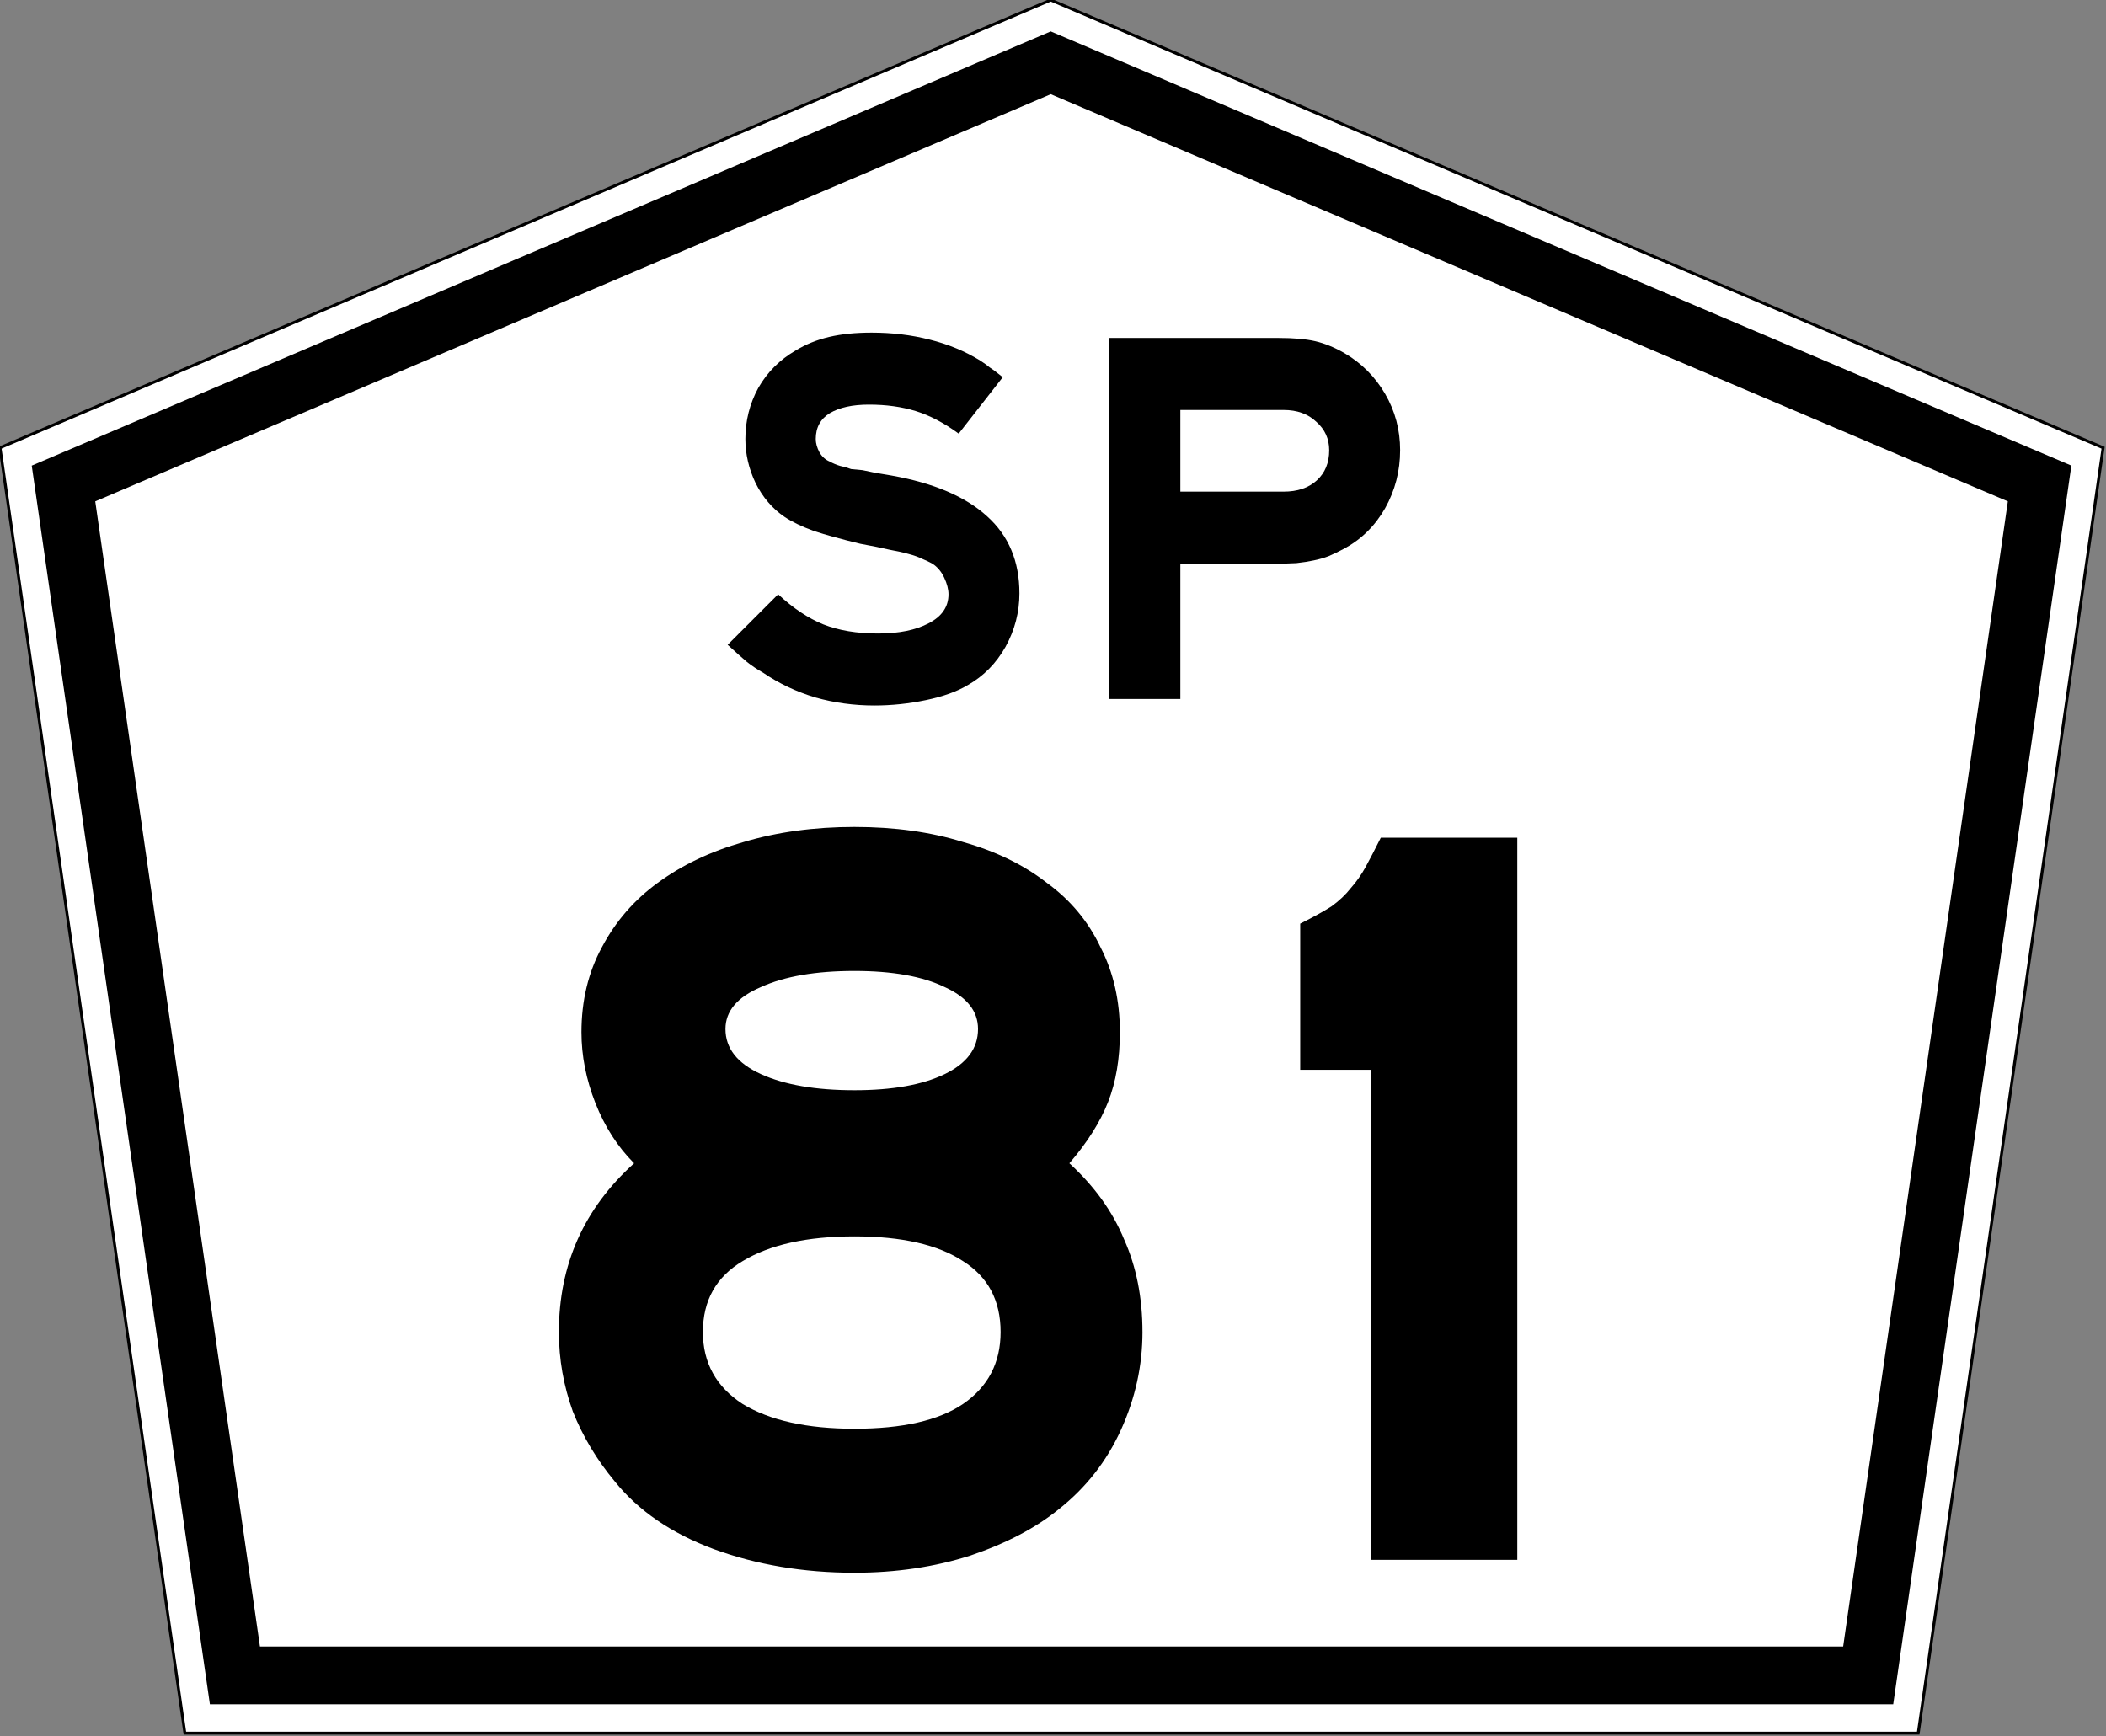
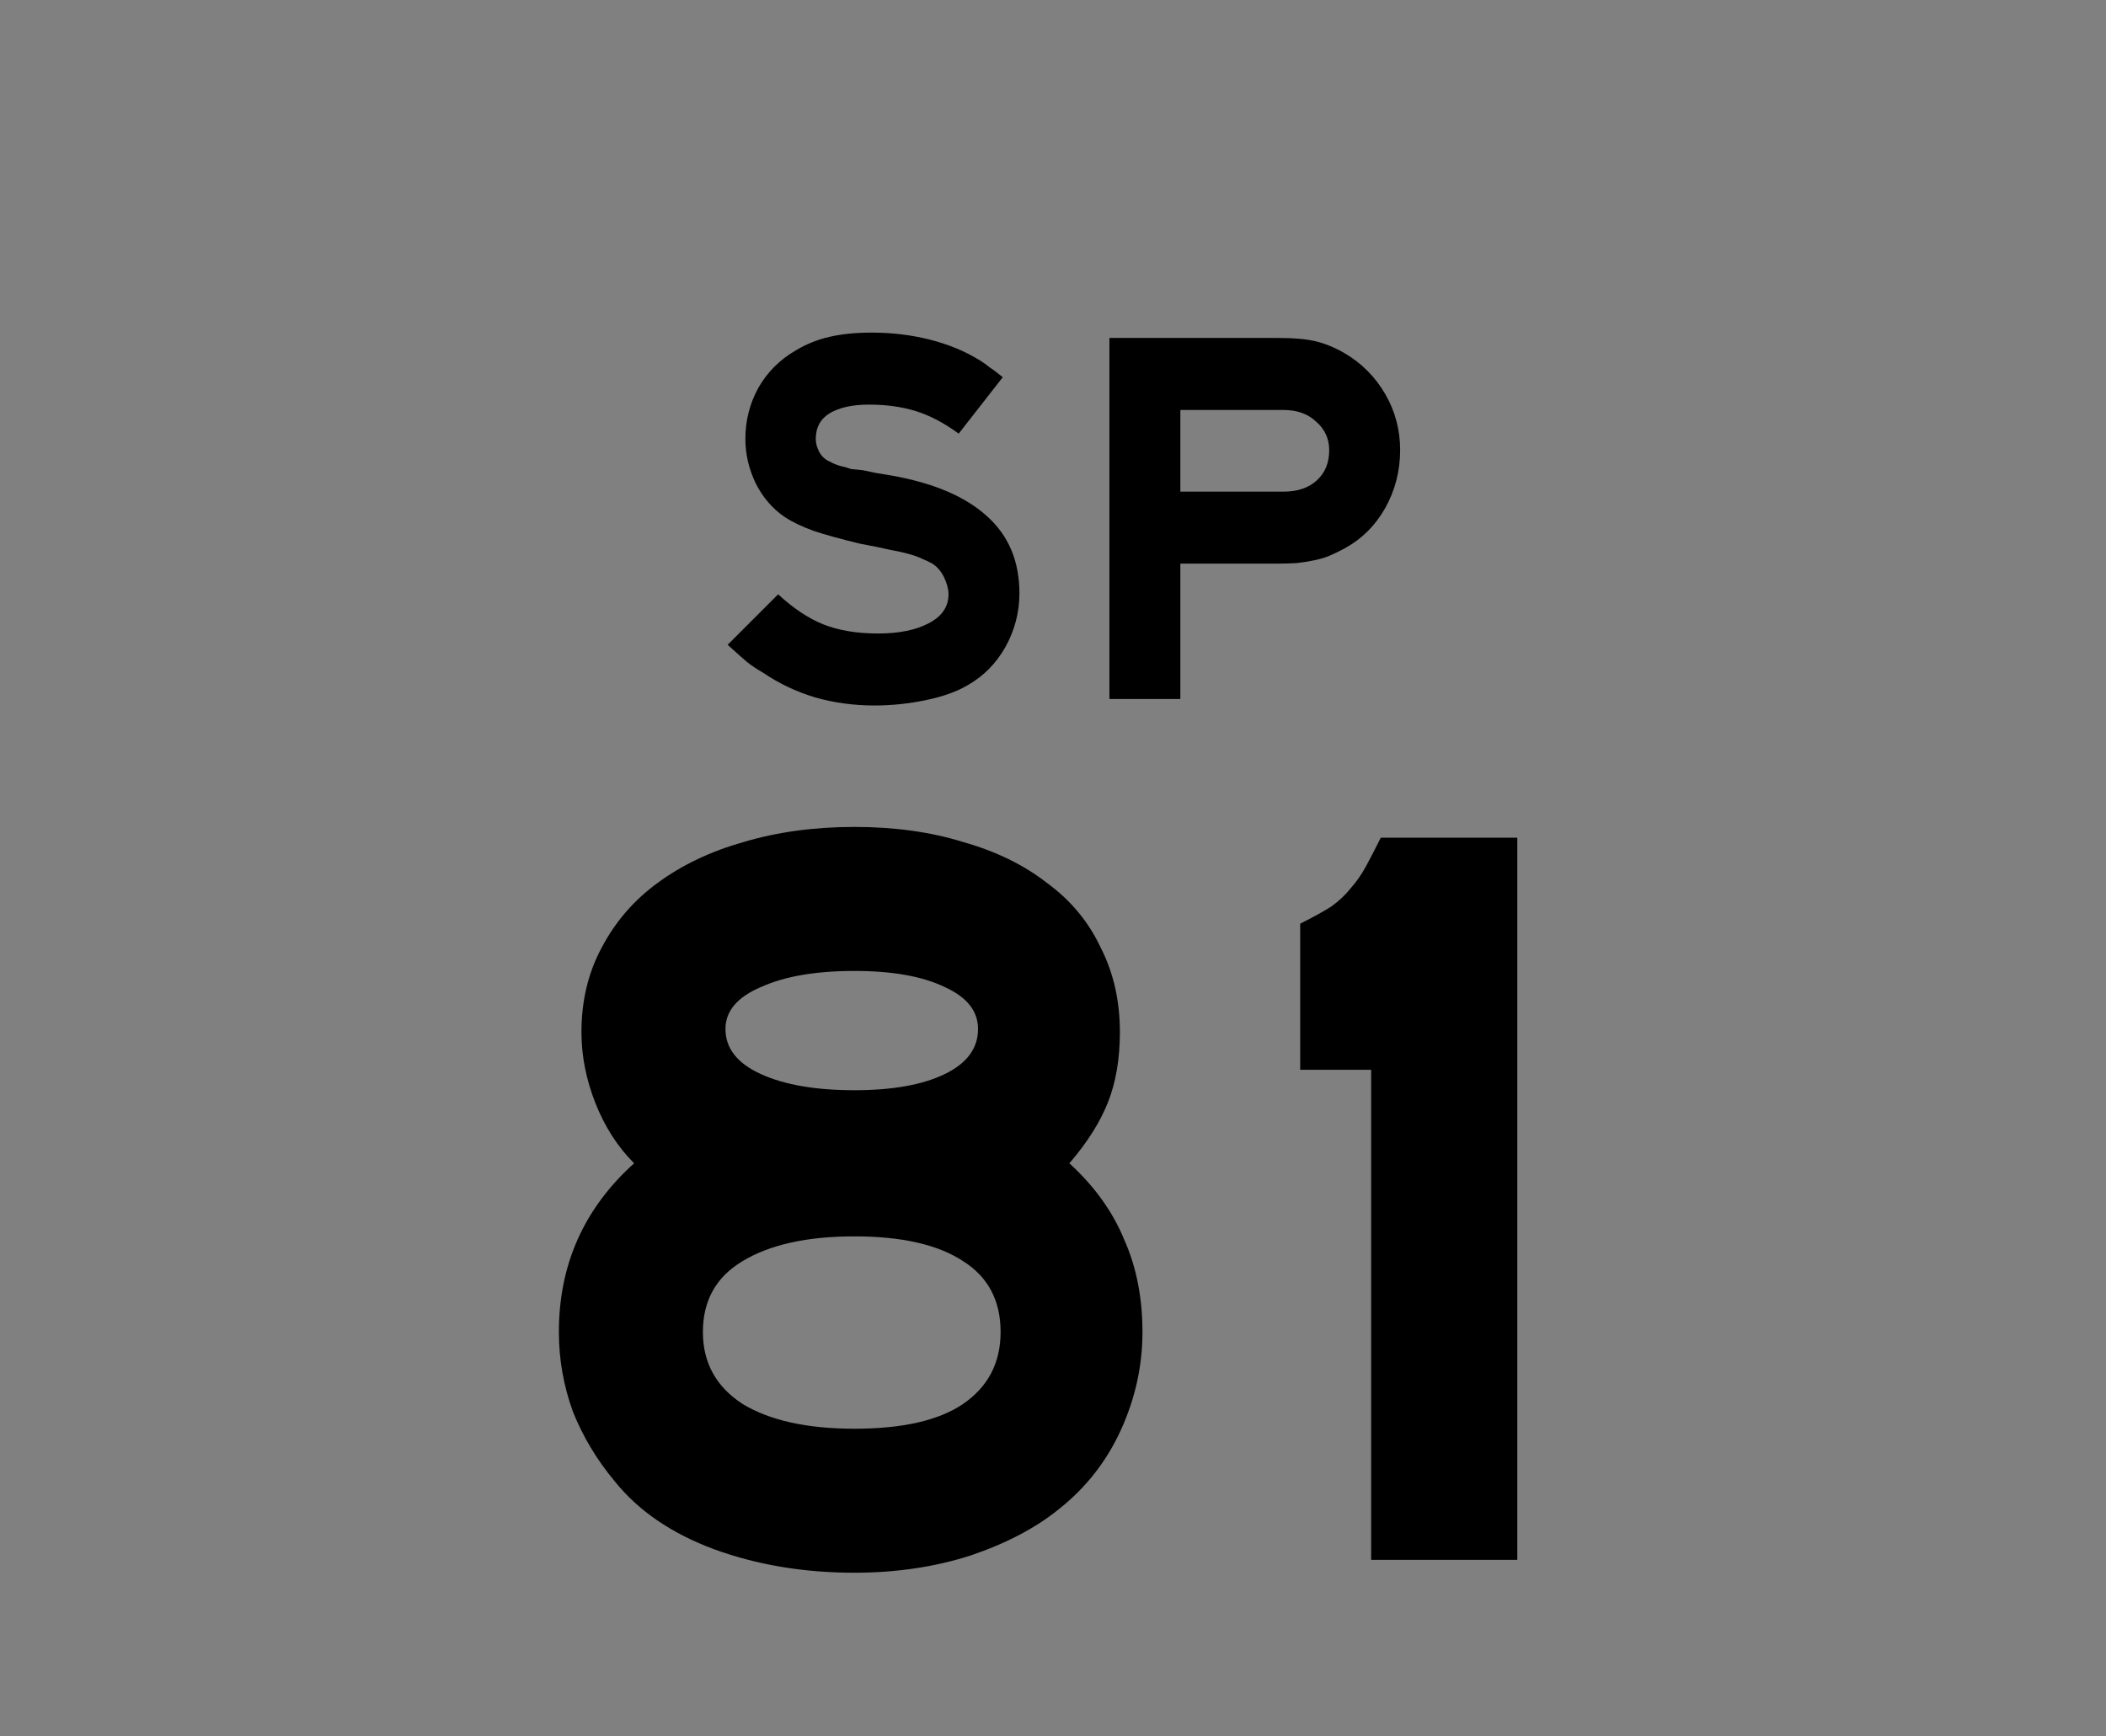
<svg xmlns="http://www.w3.org/2000/svg" viewBox="150 0 729 601" x="0px" y="0px" enable-background="new 150 0 700 650" width="729px" height="601px" version="1.1" id="SP-330">
  <rect x="150" y="0" width="729" height="601" fill="#808080" stroke="none" />
  <defs id="defs14" />
-   <path d="m150 155l64 445h600l64-445-364.28-155-363.72 155z" stroke="#000" fill="#fff" id="path854" />
-   <path fill="none" stroke-width="20px" stroke="#000" d="m796.68 580h-565.36l-59.34-412.62 341.74-145.64 342.3 145.64z" id="path856" />
  <g stroke-width="9.301" aria-label="81" id="routenum">
    <path d="m545.47 461.13q0 17.485-7.441 33.854t-21.577 27.53q-11.905 9.673-30.506 15.997-18.601 5.952-40.179 5.952-26.414 0-48.735-8.184-21.949-8.184-34.226-23.438-9.301-11.161-14.509-24.182-4.836-13.393-4.836-27.53 0-34.97 26.042-58.408-8.557-8.557-13.393-20.833-4.836-12.277-4.836-24.554 0-16.369 7.068-29.39 7.069-13.393 19.345-22.321 12.649-9.301 29.762-14.137 17.485-5.208 38.318-5.208t37.574 5.208q17.113 4.836 29.018 14.137 12.277 8.929 18.601 22.321 6.696 13.021 6.696 29.39 0 13.765-4.092 24.182t-13.393 21.205q13.021 11.905 18.973 26.414 6.324 14.137 6.324 31.994zm-56.92-104.91q0-9.301-11.533-14.509-11.533-5.58-31.25-5.58-20.089 0-32.366 5.58-12.277 5.208-12.277 14.509 0 10.045 12.277 15.625 12.277 5.58 32.366 5.58 19.717 0 31.25-5.58t11.533-15.625zm7.812 104.91q0-16.369-13.021-24.554-13.021-8.557-37.574-8.557-24.554 0-38.69 8.557-13.765 8.184-13.765 24.554 0 15.997 13.765 24.926 14.137 8.557 38.69 8.557 24.926 0 37.574-8.557 13.021-8.929 13.021-24.926z" id="path13" />
    <path d="m624.63 540v-169.64h-24.56v-50.6q6.696-3.348 10.789-5.952 4.092-2.976 6.696-6.324 2.976-3.348 5.208-7.441 2.232-4.092 5.208-10.045h47.247v250z" id="path15" />
  </g>
  <g stroke-width="4.65" aria-label="SP" id="text1434">
    <path d="m502.88 205.36q0 9.859-4.836 18.601-4.836 8.557-13.021 13.207-5.58 3.348-14.509 5.208t-17.857 1.86q-10.603 0-20.461-2.79-9.859-2.976-18.043-8.557-2.976-1.674-5.58-3.72-2.418-2.046-6.696-5.952l17.485-17.485q7.812 7.255 15.625 10.417 7.998 3.162 18.973 3.162 10.789 0 17.485-3.534 6.882-3.534 6.882-10.045 0-2.604-1.488-5.766t-4.092-4.836q-1.674-0.93-3.534-1.674-1.86-0.93-4.65-1.674-2.604-0.744-6.696-1.488-3.906-0.93-10.045-2.046-10.045-2.418-16.183-4.464-6.138-2.232-10.045-4.836-6.324-4.278-10.045-11.719-3.534-7.441-3.534-15.253 0-9.487 4.464-17.671 4.65-8.184 13.021-13.021 5.208-3.162 11.533-4.65 6.324-1.488 14.695-1.488 10.603 0 20.089 2.418 9.673 2.418 17.485 7.255 2.046 1.302 3.348 2.418 1.488 0.93 4.464 3.348l-15.253 19.531q-7.627-5.58-14.881-7.812t-16.183-2.232q-8.557 0-13.579 2.976-4.836 2.976-4.836 8.929 0 2.232 1.302 4.65 1.302 2.232 3.534 3.162 1.674 0.93 3.534 1.488 1.86 0.372 3.906 1.116l3.906 0.372 4.464 0.93 5.58 0.93q21.949 3.906 33.11 14.137 11.161 10.045 11.161 26.6z" id="path14" />
    <path d="m634.66 155.88q0 10.789-5.208 20.089-5.208 9.115-14.137 13.951-2.79 1.488-5.394 2.604-2.418 0.93-5.208 1.488-2.604 0.558-5.952 0.93-3.162 0.186-7.441 0.186h-32.74v46.87h-24.55v-125h58.594q7.812 0 12.649 1.116 4.836 1.116 10.045 4.092 8.929 5.208 14.137 14.137 5.208 8.929 5.208 19.531zm-24.554 0q0-5.952-4.464-9.859-4.278-4.092-11.347-4.092h-35.714v28.274h35.714q7.255 0 11.533-3.906 4.278-3.906 4.278-10.417z" id="path16" />
  </g>
</svg>